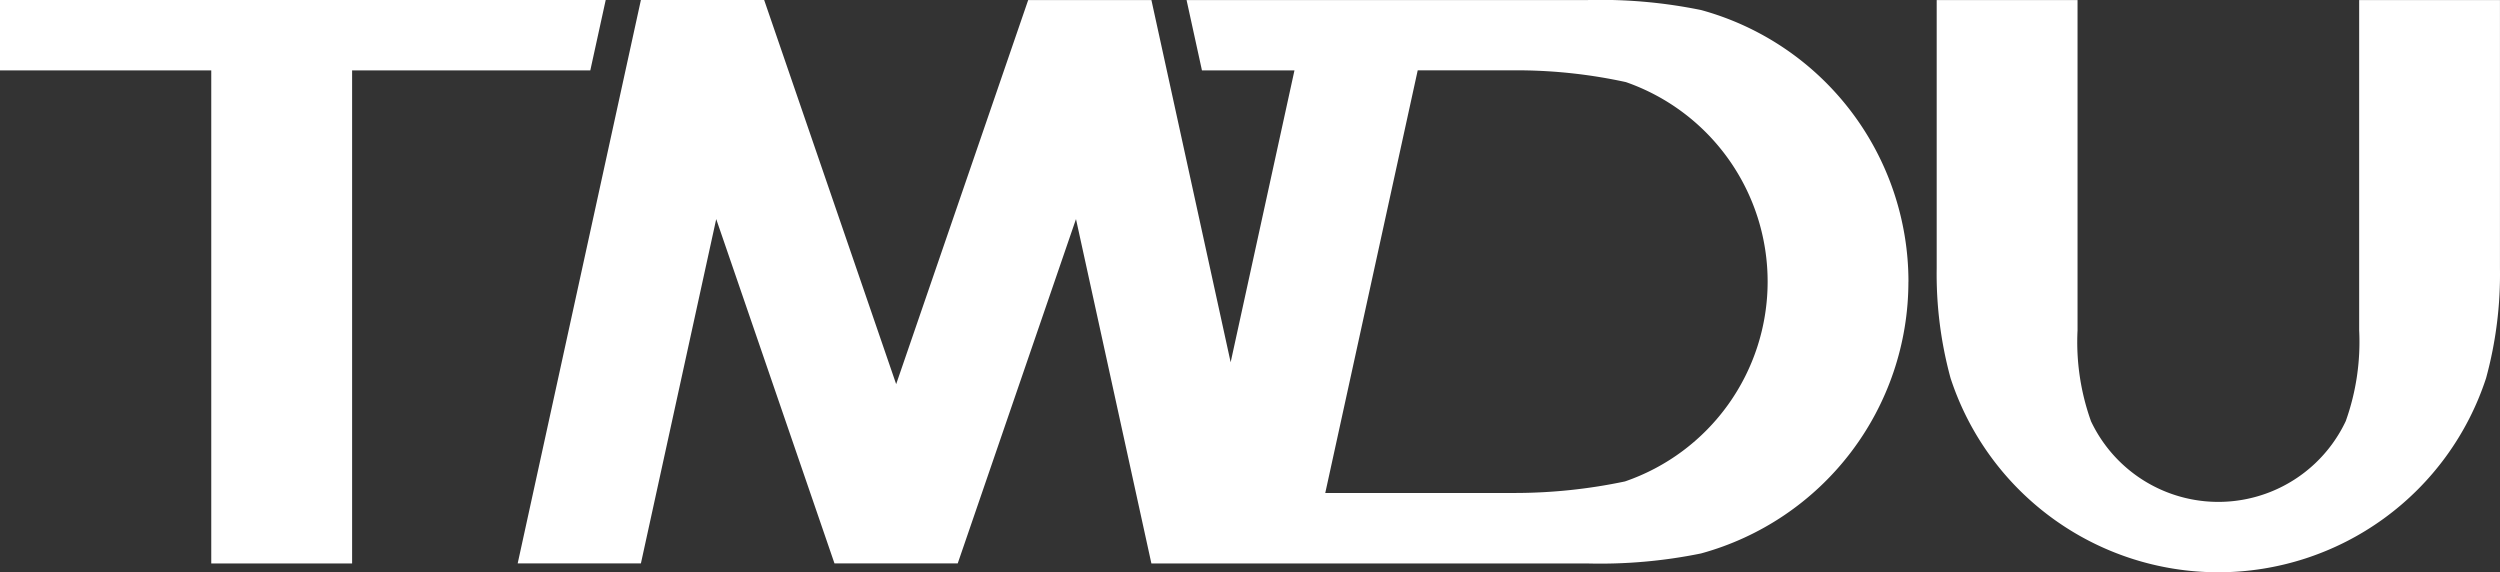
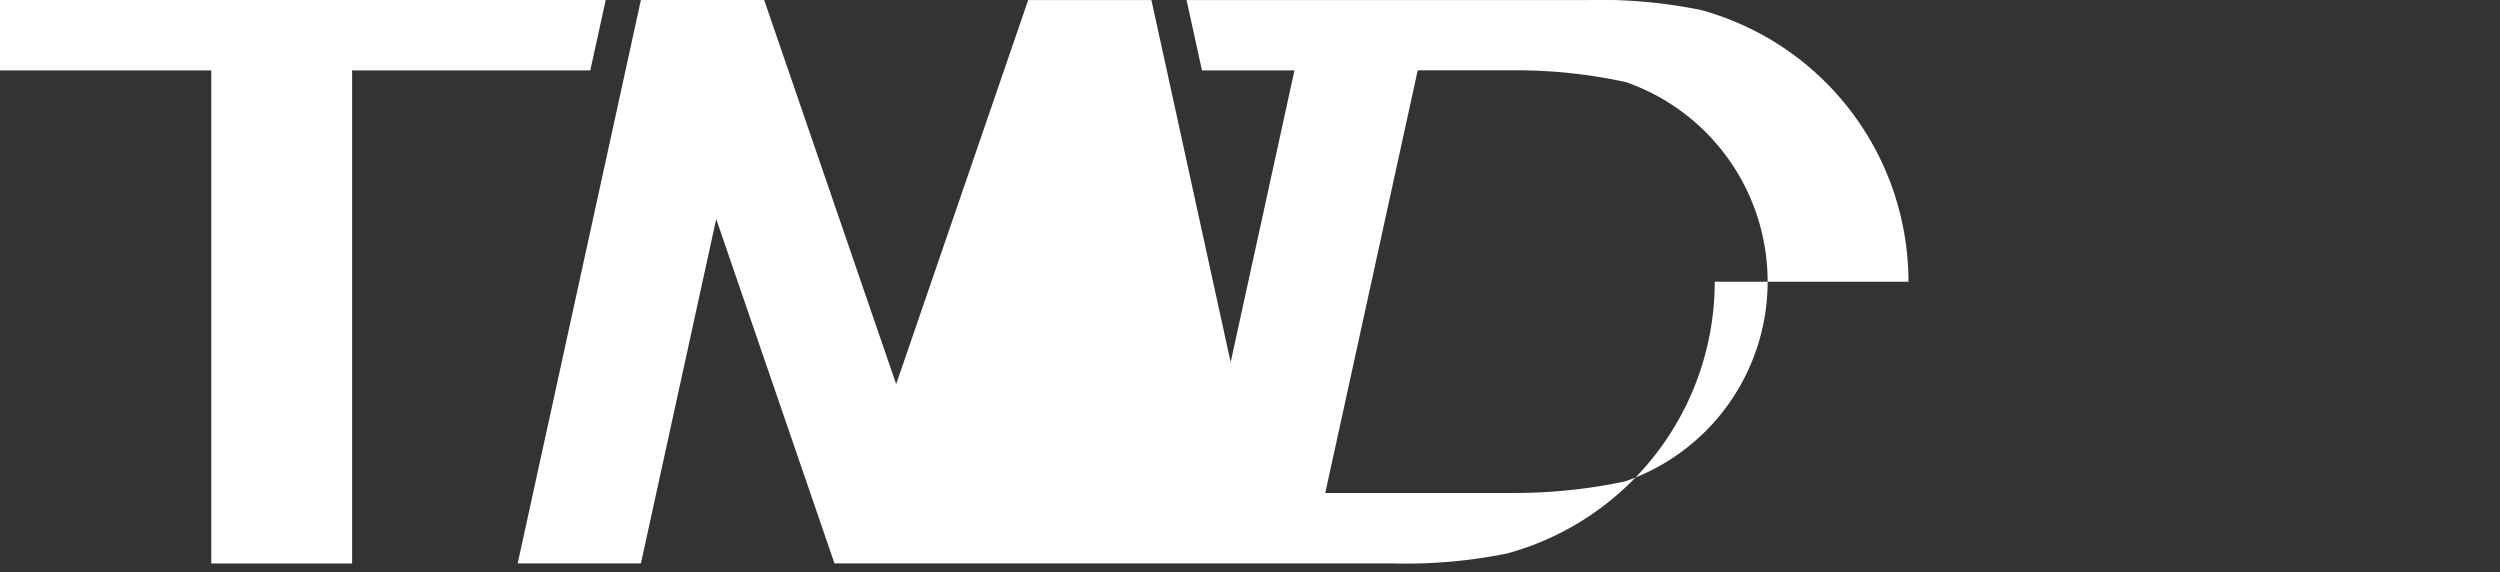
<svg xmlns="http://www.w3.org/2000/svg" width="131.061" height="30">
  <rect width="100%" height="100%" fill="#333333" stroke="none" />
  <g data-name="グループ 226" fill="#fff">
    <path data-name="パス 151" d="M31.752 0H0v3.692h11.075v25.846h7.384V3.692h12.487L31.754 0" />
-     <path data-name="パス 152" d="M123.678.004v17.32a12.331 12.331 0 01-.7 4.743l.006-.01a7.385 7.385 0 01-13.377 0l.007.01a12.315 12.315 0 01-.7-4.743V.004h-7.384v14.059-.012a20.71 20.71 0 00.727 5.773 14.769 14.769 0 0028.074 0 20.7 20.7 0 00.728-5.773v.012V.004h-7.383" />
-     <path data-name="パス 153" d="M100.05 14.771A14.772 14.772 0 0089.181.527a26.283 26.283 0 00-5.976-.524h-21l.807 3.689h4.849l-3.345 15.3L60.362.003h-6.46l-6.921 20.135L40.06-.002h-6.461l-6.46 29.538h6.46l3.948-18.051 6.2 18.051h6.461l6.2-18.051 3.953 18.053h22.814a26.391 26.391 0 006-.524 14.772 14.772 0 0010.872-14.244M85.192 25.238a28.078 28.078 0 01-5.773.606h.007-9.95l4.847-22.157h5.366a26.853 26.853 0 015.547.617 11.076 11.076 0 01-.043 20.933z" />
+     <path data-name="パス 153" d="M100.05 14.771A14.772 14.772 0 0089.181.527a26.283 26.283 0 00-5.976-.524h-21l.807 3.689h4.849l-3.345 15.3L60.362.003h-6.46l-6.921 20.135L40.06-.002h-6.461l-6.46 29.538h6.46l3.948-18.051 6.2 18.051h6.461h22.814a26.391 26.391 0 006-.524 14.772 14.772 0 0010.872-14.244M85.192 25.238a28.078 28.078 0 01-5.773.606h.007-9.95l4.847-22.157h5.366a26.853 26.853 0 015.547.617 11.076 11.076 0 01-.043 20.933z" />
  </g>
</svg>